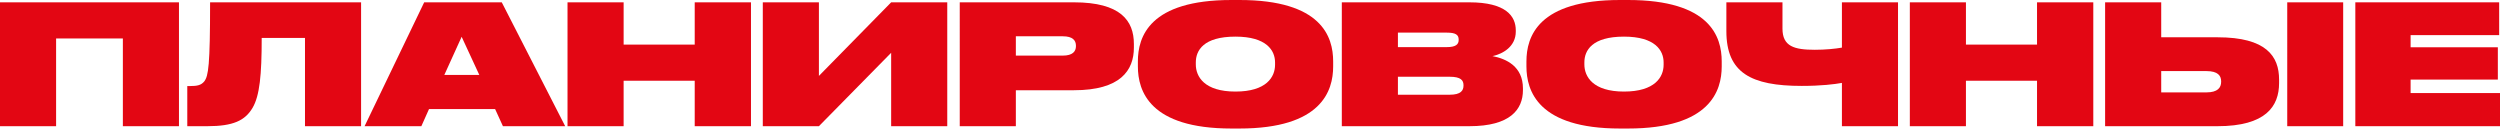
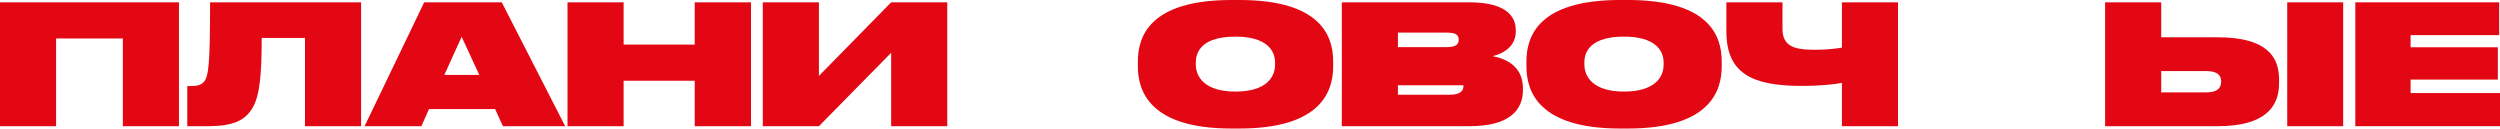
<svg xmlns="http://www.w3.org/2000/svg" id="Layer_1" x="0px" y="0px" viewBox="0 0 5527.27 284.15" style="enable-background:new 0 0 5527.27 284.15;" xml:space="preserve">
  <style type="text/css"> .st0{fill:#E30613;} </style>
  <g>
    <path class="st0" d="M0,5.15h395.68V279H271.64V85.02h-147.6V279H0V5.15z" />
    <path class="st0" d="M674.3,83.92h-95.7c0,81.71-4.42,127.72-20.24,154.59c-16.56,27.97-42.7,40.49-99.75,40.49h-44.54v-88.71h5.52 c16.56,0,25.03-1.84,32.02-10.31c9.2-12.15,12.88-34.6,12.88-174.83h333.84V279H674.3V83.92z" />
    <path class="st0" d="M1094.63,241.09H948.51L931.58,279H806.07L937.84,5.15h171.52L1249.59,279h-137.66L1094.63,241.09z M1020.65,81.34l-38.28,84.29h77.3L1020.65,81.34z" />
    <path class="st0" d="M1254.74,5.15h124.04v93.49h157.17V5.15h124.41V279h-124.41V178.52h-157.17V279h-124.04V5.15z" />
    <path class="st0" d="M1970.27,116.68L1810.52,279h-124.04V5.15h124.04v162.69L1970.27,5.15h124.04V279h-124.04V116.68z" />
-     <path class="st0" d="M2245.95,199.5V279h-124.04V5.15h252.5c103.43,0,132.51,40.86,132.51,92.02v8.1 c0,50.43-29.81,94.23-132.51,94.23H2245.95z M2245.95,122.94h103.8c21.72,0,29.08-9.2,29.08-20.98v-0.74 c0-12.15-7.36-20.98-29.08-20.98h-103.8V122.94z" />
    <path class="st0" d="M2740.27,0c181.46,0,207.22,80.98,207.22,135.82v11.04c0,54.11-25.76,137.29-207.22,137.29h-17.67 c-181.09,0-206.86-83.18-206.86-137.29v-11.04C2515.74,80.98,2541.51,0,2722.6,0H2740.27z M2819.03,138.03 c0-26.5-18.77-57.05-87.6-57.05c-70.67,0-87.6,30.55-87.6,57.05v4.42c0,26.87,18.77,60,87.6,60c68.83,0,87.6-32.39,87.6-59.26 V138.03z" />
-     <path class="st0" d="M2966.62,5.15h281.94c81.34,0,102.69,30.92,102.69,61.84v2.94c0,32.76-28.34,49.32-51.53,54.11 c30.55,5.89,67.36,22.82,67.36,71.41v3.68c0,43.06-28.34,79.87-118.15,79.87h-282.31V5.15z M3090.66,72.14v32.02h108.21 c19.51,0,26.13-5.89,26.13-15.83V87.6c0-10.67-6.63-15.46-26.13-15.46H3090.66z M3090.66,169.68v39.75h114.47 c25.03,0,30.55-9.57,30.55-20.24v-0.74c0-10.67-5.52-18.77-30.55-18.77H3090.66z" />
+     <path class="st0" d="M2966.62,5.15h281.94c81.34,0,102.69,30.92,102.69,61.84v2.94c0,32.76-28.34,49.32-51.53,54.11 c30.55,5.89,67.36,22.82,67.36,71.41v3.68c0,43.06-28.34,79.87-118.15,79.87h-282.31V5.15z M3090.66,72.14v32.02h108.21 c19.51,0,26.13-5.89,26.13-15.83V87.6c0-10.67-6.63-15.46-26.13-15.46H3090.66z M3090.66,169.68v39.75h114.47 c25.03,0,30.55-9.57,30.55-20.24v-0.74H3090.66z" />
    <path class="st0" d="M3599.33,0c181.46,0,207.22,80.98,207.22,135.82v11.04c0,54.11-25.76,137.29-207.22,137.29h-17.67 c-181.09,0-206.86-83.18-206.86-137.29v-11.04C3374.81,80.98,3400.58,0,3581.67,0H3599.33z M3678.1,138.03 c0-26.5-18.77-57.05-87.6-57.05c-70.67,0-87.6,30.55-87.6,57.05v4.42c0,26.87,18.77,60,87.6,60c68.83,0,87.6-32.39,87.6-59.26 V138.03z" />
    <path class="st0" d="M4072.3,183.3c-16.2,2.94-45.64,6.63-88.71,6.63c-111.89,0-166.74-28.71-166.74-121.1V5.15h124.04v58.16 c0,39.38,26.13,46.75,71.41,46.75c23.56,0,45.64-2.21,60-4.78V5.15h124.04V279H4072.3V183.3z" />
-     <path class="st0" d="M4222.47,5.15h124.04v93.49h157.17V5.15h124.41V279h-124.41V178.52h-157.17V279h-124.04V5.15z" />
    <path class="st0" d="M4903.02,82.45c107.48,0,135.82,41.96,135.82,93.49v7.73c0,51.16-29.08,95.33-136.19,95.33h-248.45V5.15 h124.04v77.3H4903.02z M4878,204.28c25.4,0,32.76-10.67,32.76-23.56v-0.74c0-12.51-6.99-22.82-32.76-22.82h-99.75v47.11H4878z M5180.55,279h-123.67V5.15h123.67V279z" />
    <path class="st0" d="M5525.43,5.15v72.51h-195.81v26.87h192.87v71.41h-192.87v29.81h197.66V279h-319.86V5.15H5525.43z" />
  </g>
</svg>